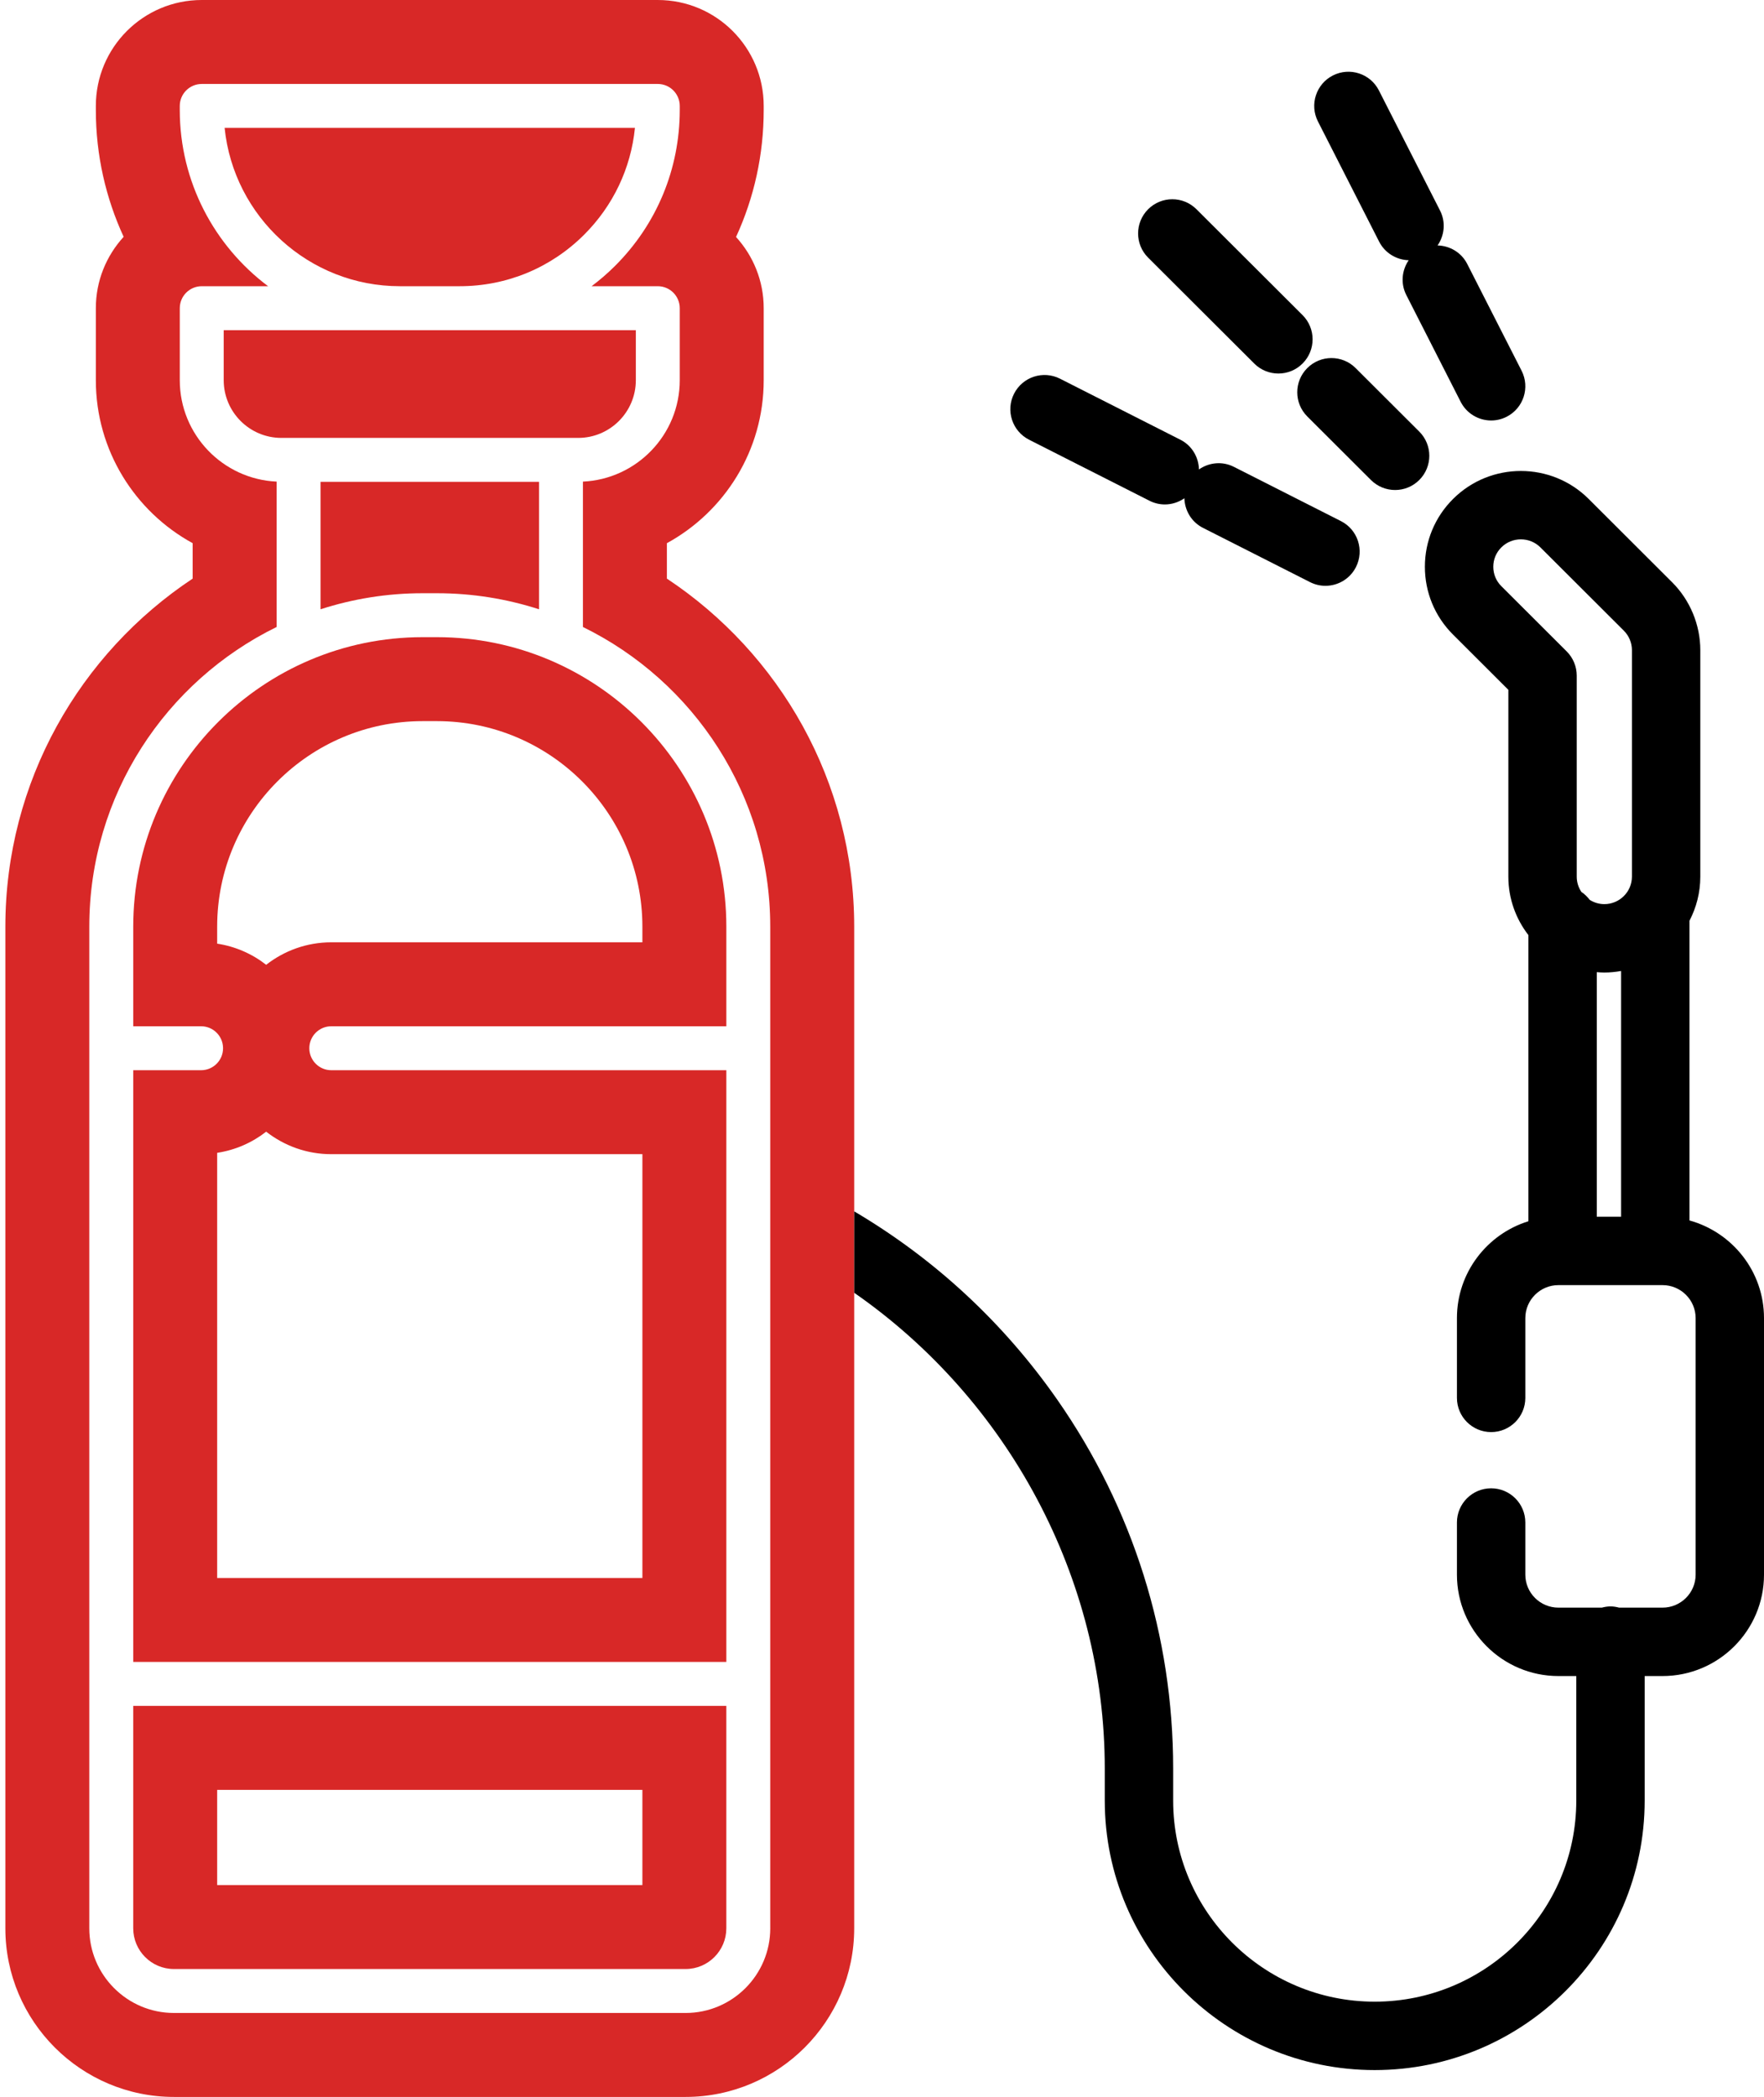
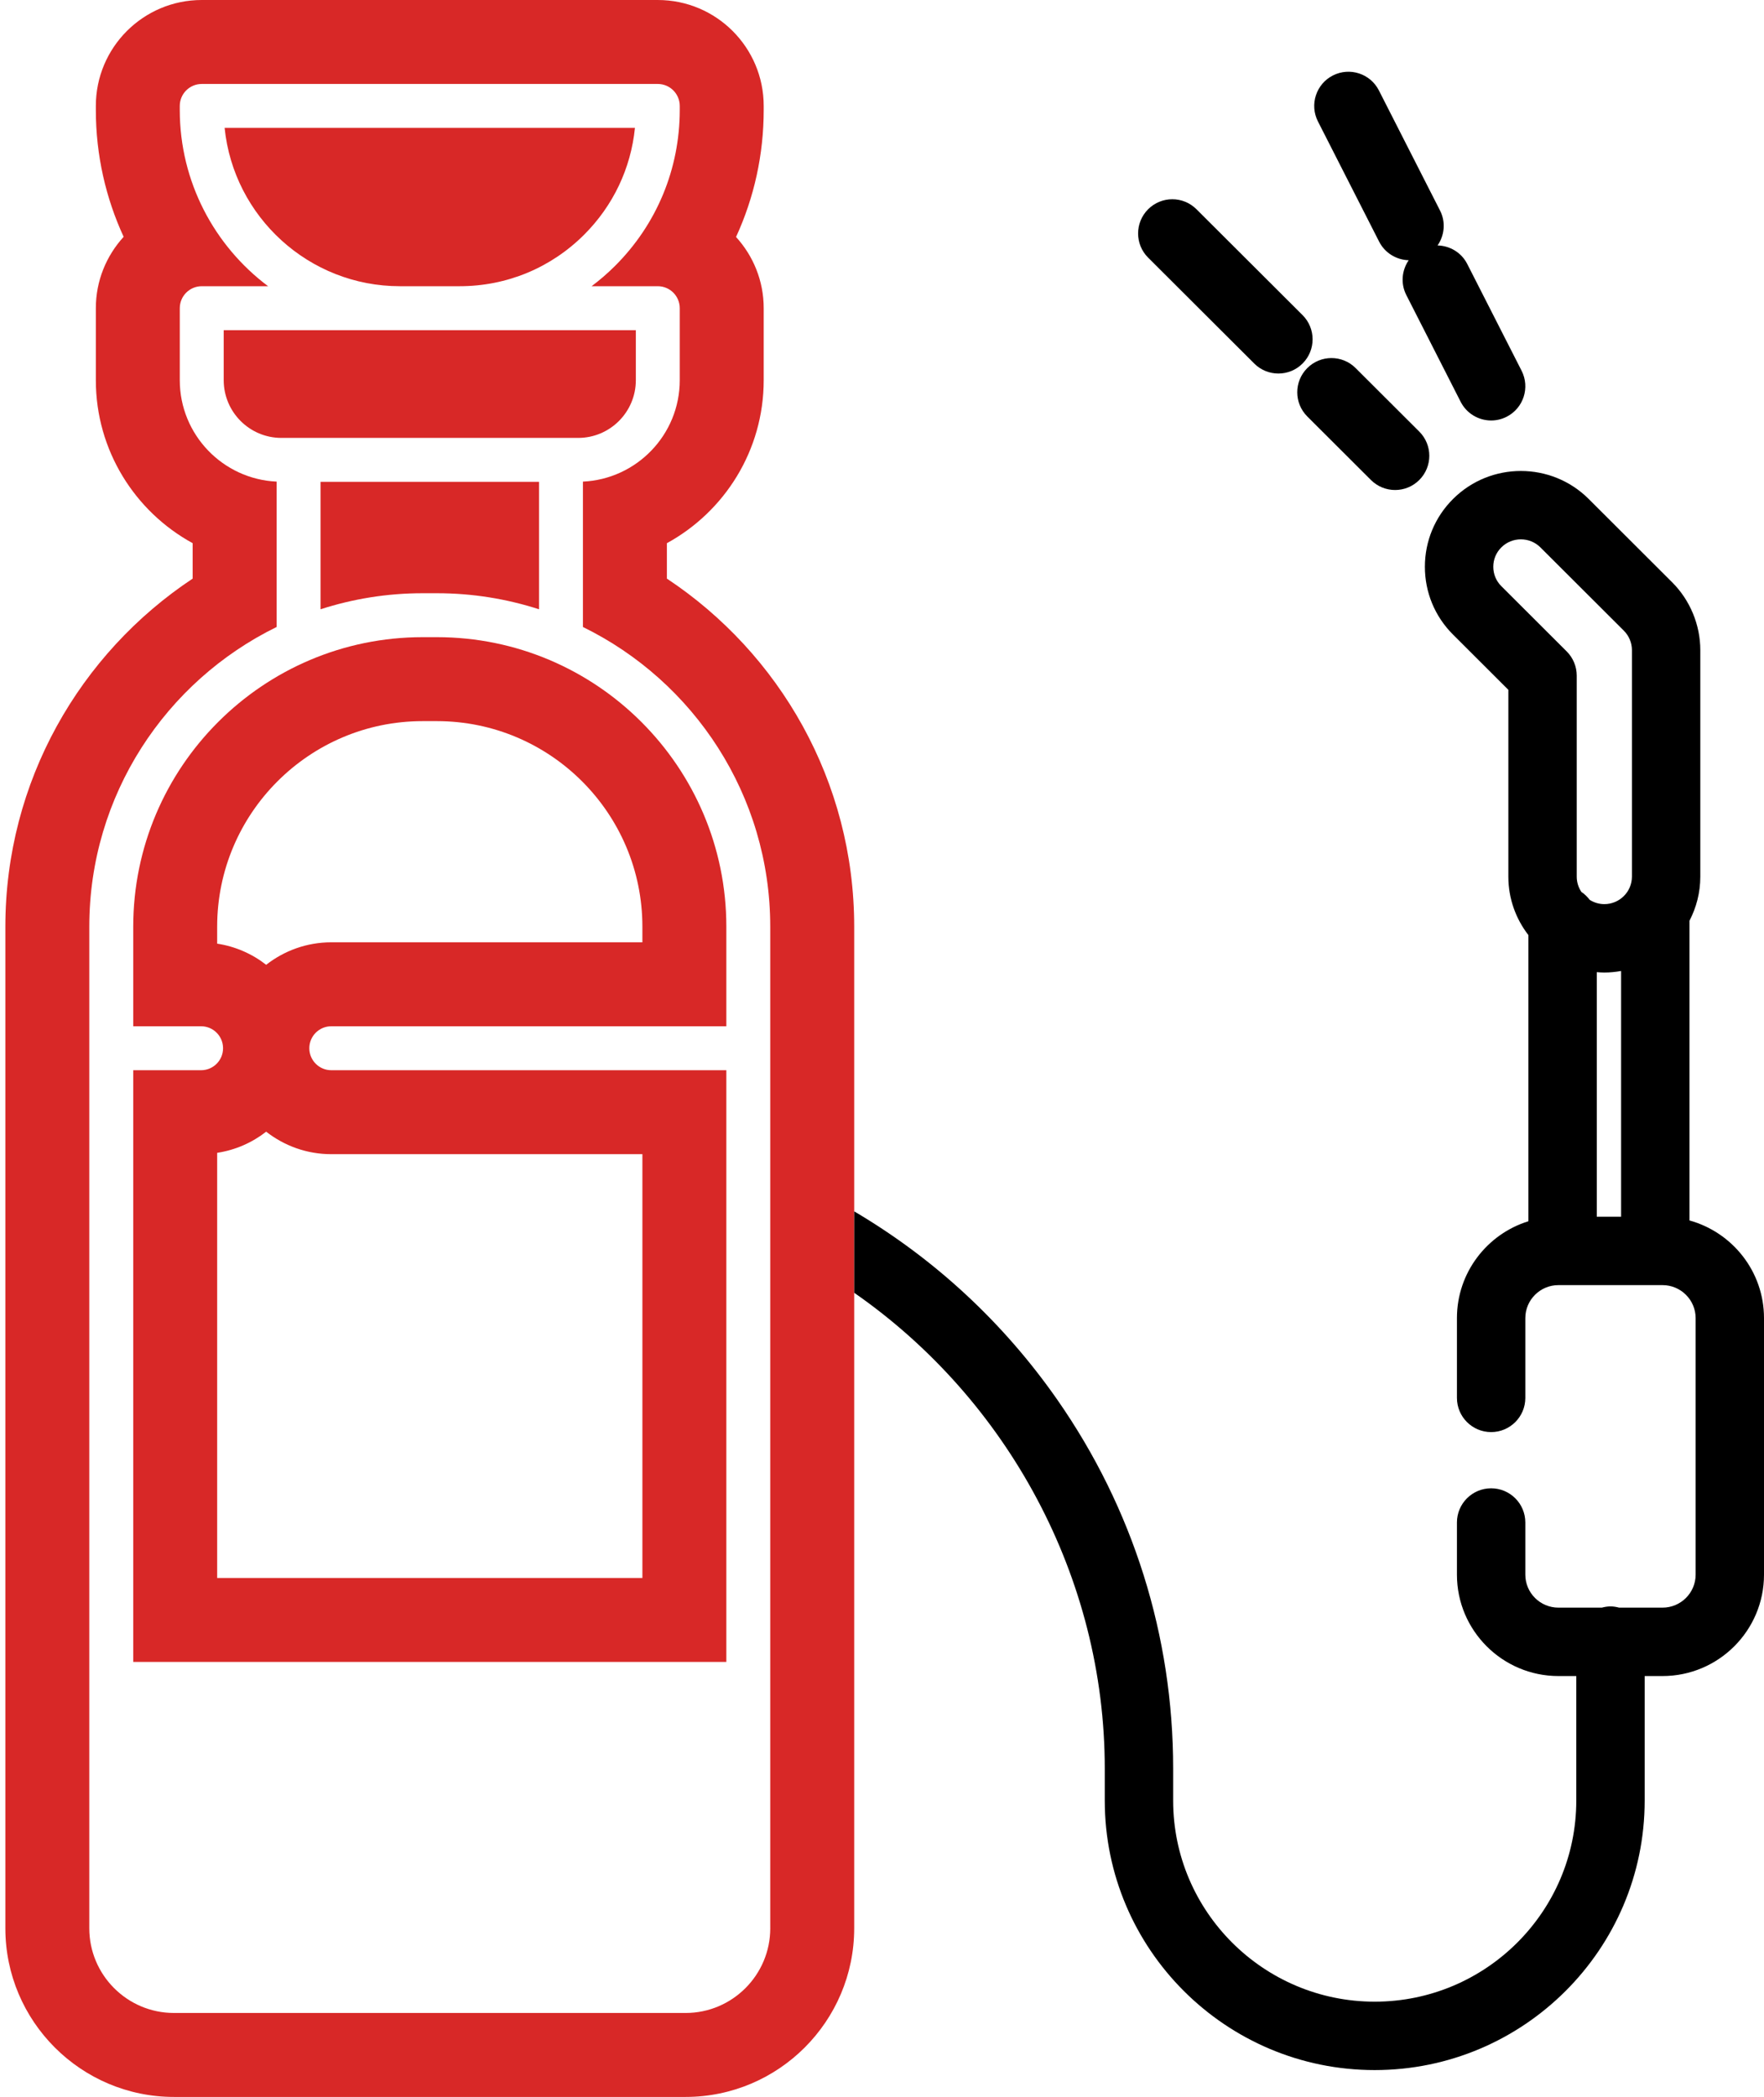
<svg xmlns="http://www.w3.org/2000/svg" id="Layer_5" version="1.1" viewBox="0 0 214.455 254.85">
  <defs>
    <style>
      .st0 {
        fill: none;
      }

      .st1 {
        fill: #d82827;
      }
    </style>
  </defs>
  <path class="st0" d="M53.118,87.643h-1.735c-13.774,0-24.98,11.206-24.98,24.98v2.064c2.226.34,4.261,1.244,5.958,2.57,2.185-1.707,4.927-2.734,7.915-2.734h37.823v-1.9c0-13.774-11.206-24.98-24.98-24.98Z" />
-   <rect class="st0" x="26.402" y="217.529" width="51.695" height="11.571" />
  <path class="st0" d="M26.402,140.109v51.67h51.695v-51.506h-37.823c-2.988,0-5.73-1.027-7.915-2.734-1.697,1.326-3.732,2.23-5.958,2.57Z" />
  <path class="st0" d="M187.272,66.528c-.655-.653-1.515-.979-2.375-.979-.86,0-1.721.326-2.376.979-.632.631-.979,1.465-.979,2.354-0.0.891.348,1.729.979,2.359l7.946,7.93c.781.78,1.22,1.839,1.22,2.942v24.433c0,.688.211,1.327.571,1.859.391.259.725.588,1.008.96.517.323,1.123.518,1.776.518,1.85,0,3.355-1.497,3.355-3.337v-27.536c0-.876-.357-1.734-.98-2.356l-10.146-10.125Z" />
  <path class="st0" d="M194.126,118.151v29.721h2.955v-29.864c-.663.117-1.342.189-2.038.189-.31,0-.613-.022-.917-.046Z" />
  <path class="st1" d="M70.292,53.221c3.865,0,7.008-3.144,7.008-7.008v-6.086H27.198v6.086c0,3.864,3.144,7.008,7.009,7.008h36.085Z" />
  <path class="st1" d="M48.617,34.785h7.265c5.721,0,11.099-2.228,15.145-6.273,3.528-3.527,5.673-8.068,6.165-12.966H27.308c1.095,10.79,10.233,19.239,21.309,19.239Z" />
  <path class="st1" d="M103.848,112.623c0-17.647-9.063-33.211-22.773-42.303v-4.303c7.008-3.831,11.771-11.271,11.771-19.804v-8.757c0-3.337-1.28-6.368-3.363-8.655,2.199-4.779,3.363-10.016,3.363-15.434v-.492c0-7.11-5.765-12.875-12.875-12.875H24.527c-7.111,0-12.875,5.765-12.875,12.875v.492c0,5.5,1.216,10.719,3.38,15.415-2.093,2.29-3.38,5.328-3.38,8.674v8.757c0,8.533,4.764,15.974,11.771,19.804v4.304C9.714,79.413.652,94.977.652,112.623v121.734c0,11.3,9.193,20.493,20.493,20.493h62.208c11.297,0,20.491-9.191,20.495-20.493v-121.734ZM93.643,234.357c-.002,5.674-4.618,10.289-10.29,10.289H21.145c-5.673,0-10.289-4.616-10.289-10.289v-121.734c0-15.981,9.301-29.828,22.772-36.421v-17.668c-6.541-.305-11.771-5.706-11.771-12.32v-8.757c0-1.475,1.196-2.671,2.67-2.671h8.065c-6.514-4.886-10.736-12.668-10.736-21.418v-.492c0-1.475,1.196-2.671,2.67-2.671h55.443c1.475,0,2.67,1.196,2.67,2.671v.492c0,7.147-2.783,13.867-7.838,18.922-.907.907-1.87,1.738-2.878,2.496h8.046c1.475,0,2.67,1.196,2.67,2.671v8.757c0,6.614-5.23,12.015-11.771,12.32v17.668c13.472,6.593,22.773,20.44,22.773,36.422v121.734Z" />
  <path class="st1" d="M51.382,72.097h1.735c4.329,0,8.498.689,12.412,1.952v-15.486h-26.56v15.486c3.915-1.263,8.084-1.952,12.413-1.952Z" />
  <path class="st1" d="M53.118,77.438h-1.735c-19.401,0-35.185,15.783-35.185,35.185v12.104h8.249c1.475,0,2.67,1.196,2.67,2.671s-1.195,2.671-2.67,2.671h-8.249v71.914h72.105v-71.914h-48.027c-1.475,0-2.671-1.196-2.671-2.671s1.196-2.671,2.671-2.671h48.027v-12.104c0-19.401-15.784-35.185-35.185-35.185ZM40.275,140.273h37.823v51.506H26.402v-51.67c2.226-.34,4.261-1.244,5.958-2.57,2.185,1.707,4.927,2.734,7.915,2.734ZM78.098,114.523h-37.823c-2.988,0-5.73,1.027-7.915,2.734-1.697-1.326-3.732-2.23-5.958-2.57v-2.064c0-13.774,11.206-24.98,24.98-24.98h1.735c13.774,0,24.98,11.206,24.98,24.98v1.9Z" />
-   <path class="st1" d="M16.197,234.357c0,2.729,2.22,4.947,4.948,4.947h62.208c2.729,0,4.948-2.22,4.949-4.948v-27.031H16.197v27.032ZM26.402,217.529h51.695v11.571H26.402v-11.571Z" />
  <path d="M205.394,148.328v-36.425c.837-1.606,1.318-3.425,1.318-5.357v-27.536c0-3.067-1.247-6.071-3.421-8.241l-10.146-10.125c-4.548-4.539-11.947-4.538-16.492-.003-2.207,2.198-3.423,5.124-3.425,8.237-.001,3.116,1.214,6.046,3.422,8.248l6.725,6.712v22.708c0,2.674.916,5.133,2.438,7.101v34.776c-5.027,1.558-8.688,6.245-8.688,11.769v9.699c0,2.296,1.861,4.157,4.157,4.157s4.157-1.861,4.157-4.157v-9.699c0-2.209,1.806-4.006,4.026-4.006h12.652c2.22,0,4.026,1.797,4.026,4.006v31.186c0,2.209-1.806,4.006-4.026,4.006h-5.276c-.337-.088-.685-.15-1.05-.15-.365,0-.712.062-1.05.15h-5.276c-2.22,0-4.026-1.797-4.026-4.006v-6.341c0-2.296-1.861-4.157-4.157-4.157s-4.157,1.861-4.157,4.157v6.341c0,6.793,5.536,12.32,12.34,12.32h2.169v15.14c0,13.473-10.994,24.434-24.507,24.434-13.511,0-24.502-10.961-24.502-24.434v-3.903c0-16.107-4.868-31.603-14.078-44.81-6.558-9.403-14.968-17.168-24.697-22.902v9.895c18.682,12.986,30.461,34.627,30.461,57.817v3.903c0,18.058,14.721,32.748,32.816,32.748,18.098,0,32.821-14.69,32.821-32.748v-15.14h2.169c6.804,0,12.339-5.527,12.339-12.32v-31.186c0-5.658-3.845-10.426-9.061-11.865ZM197.081,147.872h-2.955v-29.721c.303.024.607.046.917.046.696,0,1.375-.072,2.038-.189v29.864ZM198.398,106.546c0,1.84-1.505,3.337-3.355,3.337-.654,0-1.26-.194-1.776-.518-.283-.372-.617-.702-1.008-.96-.36-.532-.571-1.171-.571-1.859v-24.433c0-1.104-.439-2.162-1.22-2.942l-7.946-7.93c-.632-.631-.98-1.469-.979-2.359,0-.889.347-1.723.979-2.354.655-.653,1.516-.979,2.376-.979.86,0,1.72.326,2.375.979l10.146,10.125c.623.622.98,1.48.98,2.356v27.536Z" />
-   <path d="M125.105,53.44l14.638,7.418c.603.306,1.244.45,1.876.45.849,0,1.675-.27,2.372-.753.041,1.476.849,2.884,2.258,3.599l13.012,6.593c.603.306,1.244.45,1.876.45,1.517,0,2.979-.834,3.711-2.279,1.038-2.048.219-4.549-1.829-5.587l-13.012-6.593c-1.413-.716-3.032-.532-4.247.314-.037-1.479-.845-2.894-2.258-3.61l-14.636-7.418c-2.047-1.037-4.549-.22-5.587,1.828s-.22,4.549,1.828,5.588Z" />
  <path d="M158.926,44.739c-1.622,1.626-1.618,4.258.008,5.879l7.737,7.72c.812.81,1.874,1.215,2.937,1.215,1.065,0,2.13-.407,2.942-1.221,1.622-1.624,1.62-4.257-.005-5.879l-7.74-7.722c-1.626-1.622-4.258-1.618-5.879.008Z" />
  <path d="M152.483,44.183c.812.81,1.874,1.214,2.936,1.214,1.066,0,2.131-.407,2.943-1.222,1.622-1.625,1.618-4.258-.007-5.879l-12.899-12.867c-1.625-1.621-4.257-1.617-5.879.008-1.621,1.625-1.618,4.258.008,5.879l12.899,12.867Z" />
  <path d="M167.663,29.363c.716,1.406,2.123,2.224,3.596,2.264-.83,1.215-1.005,2.823-.291,4.227l6.609,12.979c.734,1.441,2.194,2.271,3.708,2.271.635,0,1.279-.146,1.883-.454,2.046-1.042,2.859-3.545,1.818-5.591l-6.61-12.979c-.717-1.409-2.129-2.213-3.606-2.25.839-1.216,1.018-2.832.3-4.24l-7.435-14.602c-1.042-2.045-3.544-2.857-5.59-1.817-2.046,1.041-2.86,3.545-1.818,5.591l7.436,14.602Z" />
</svg>